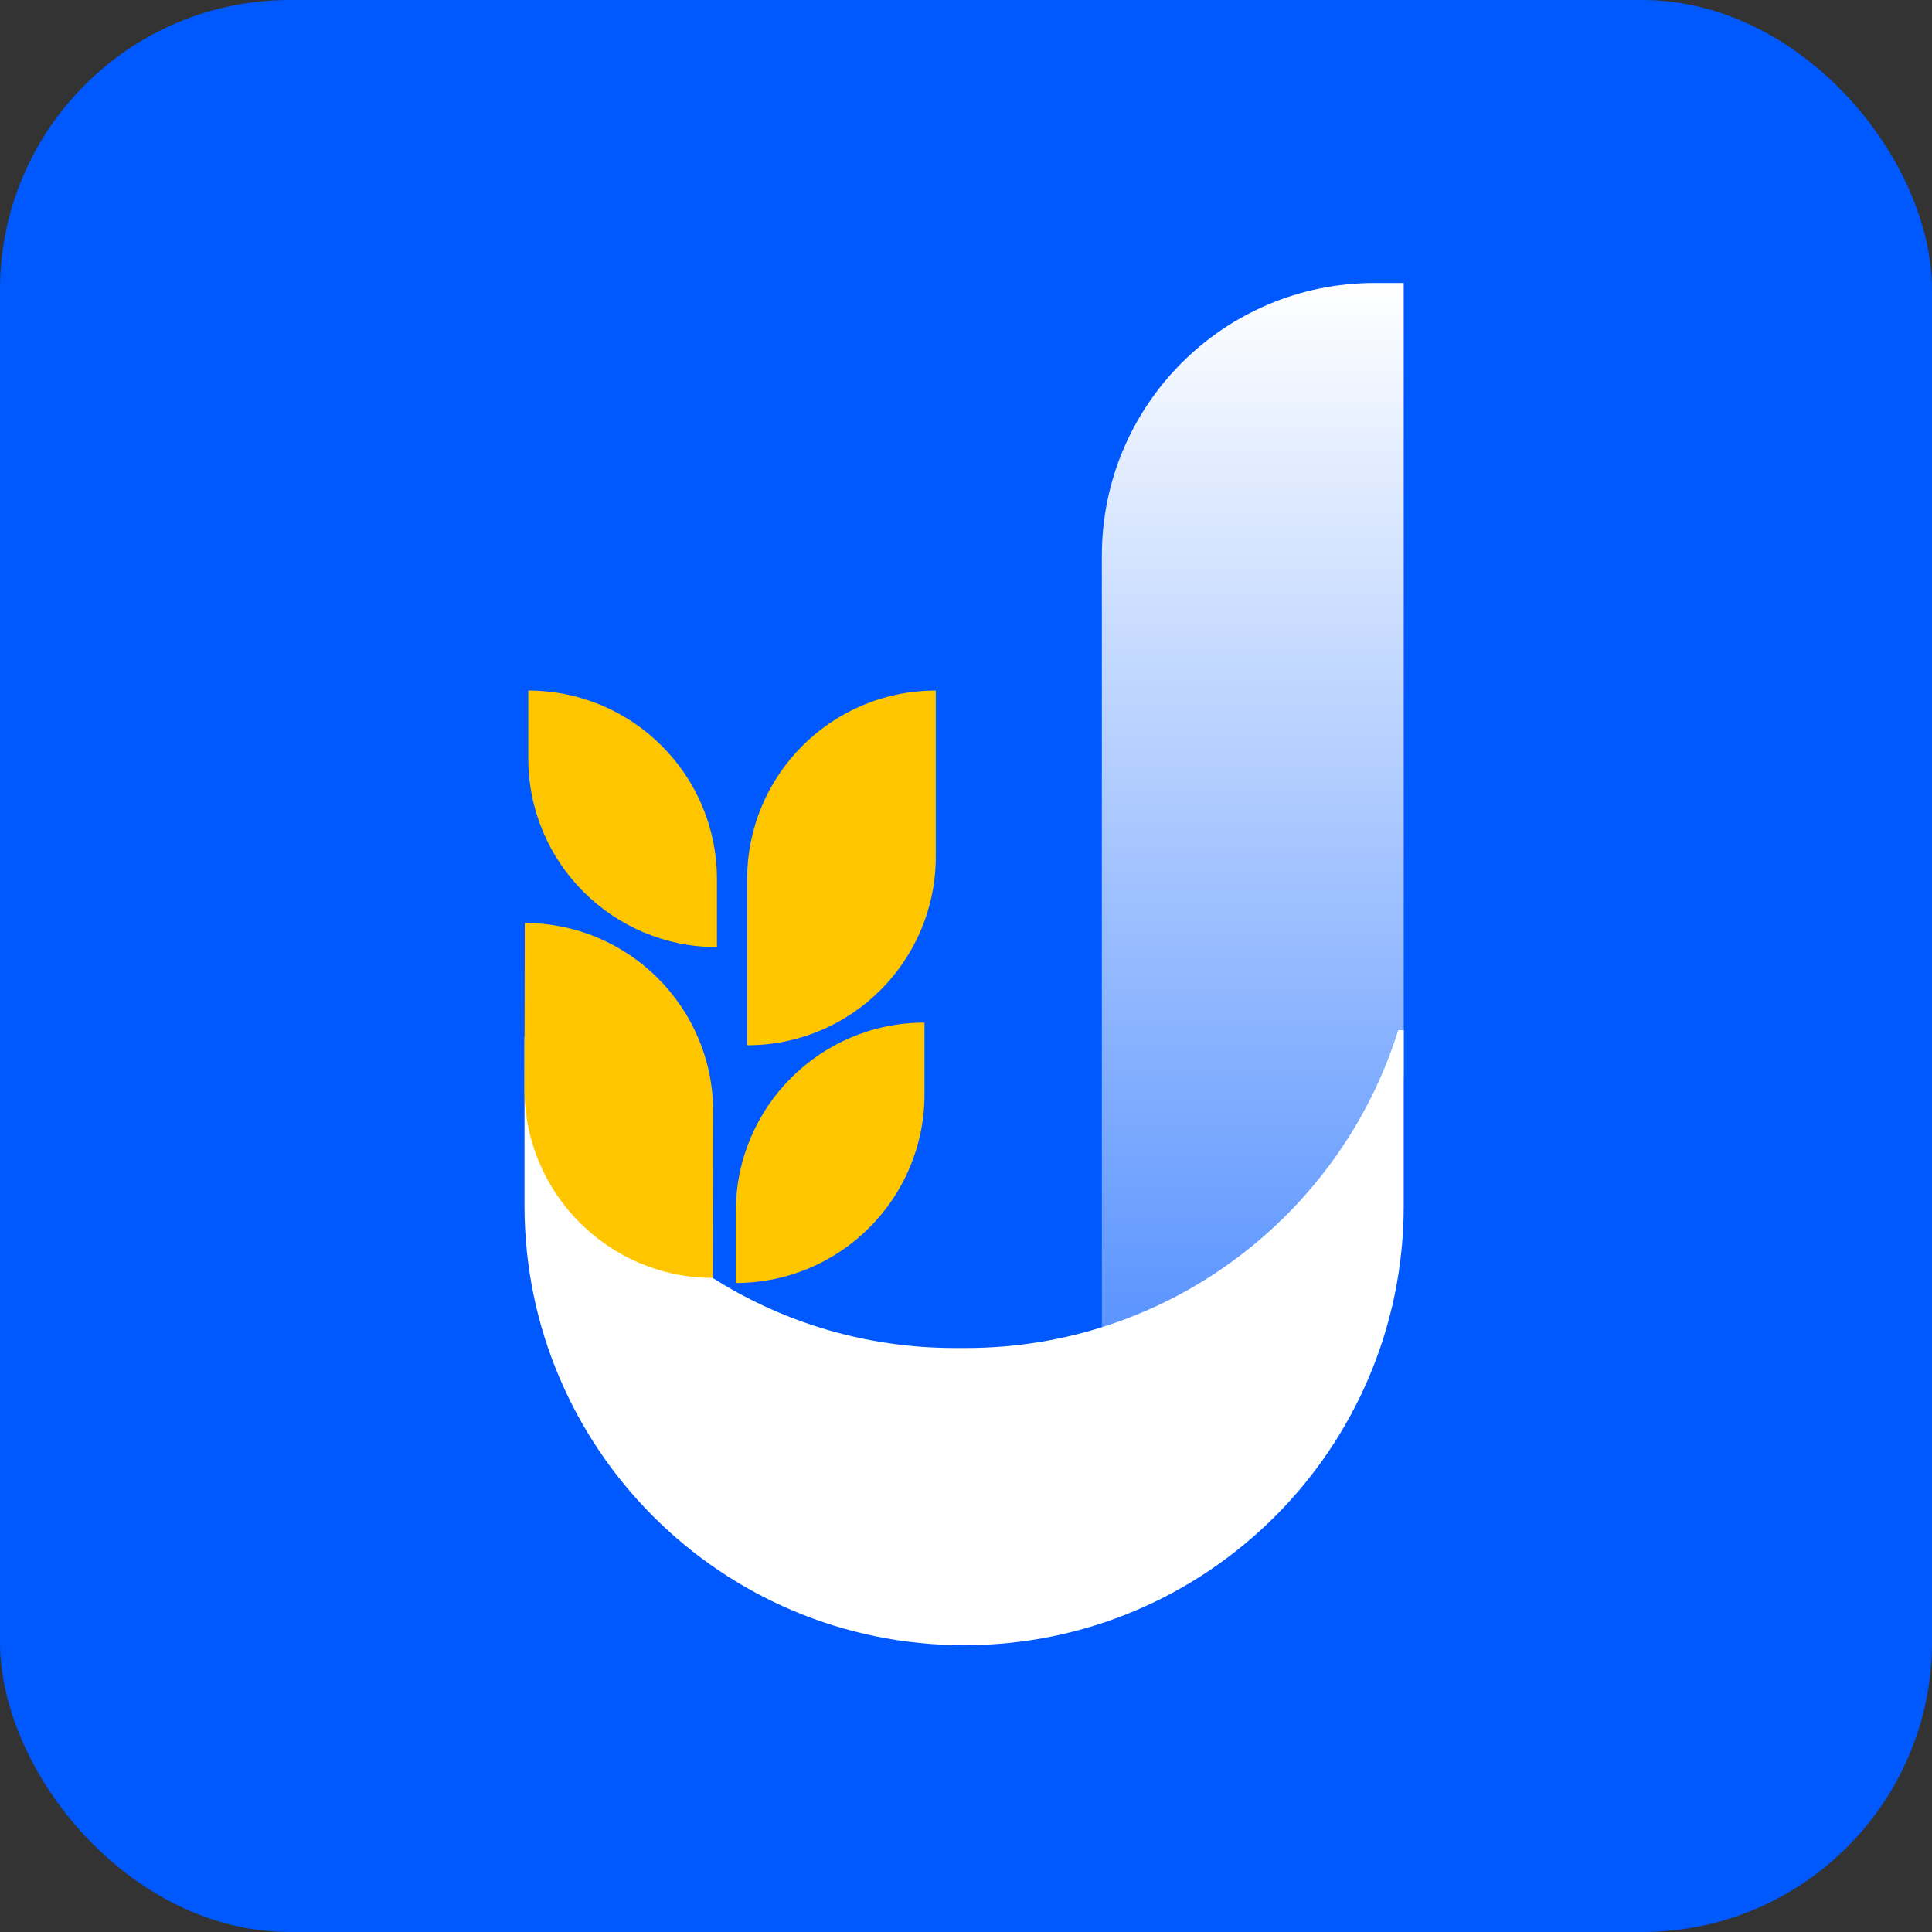
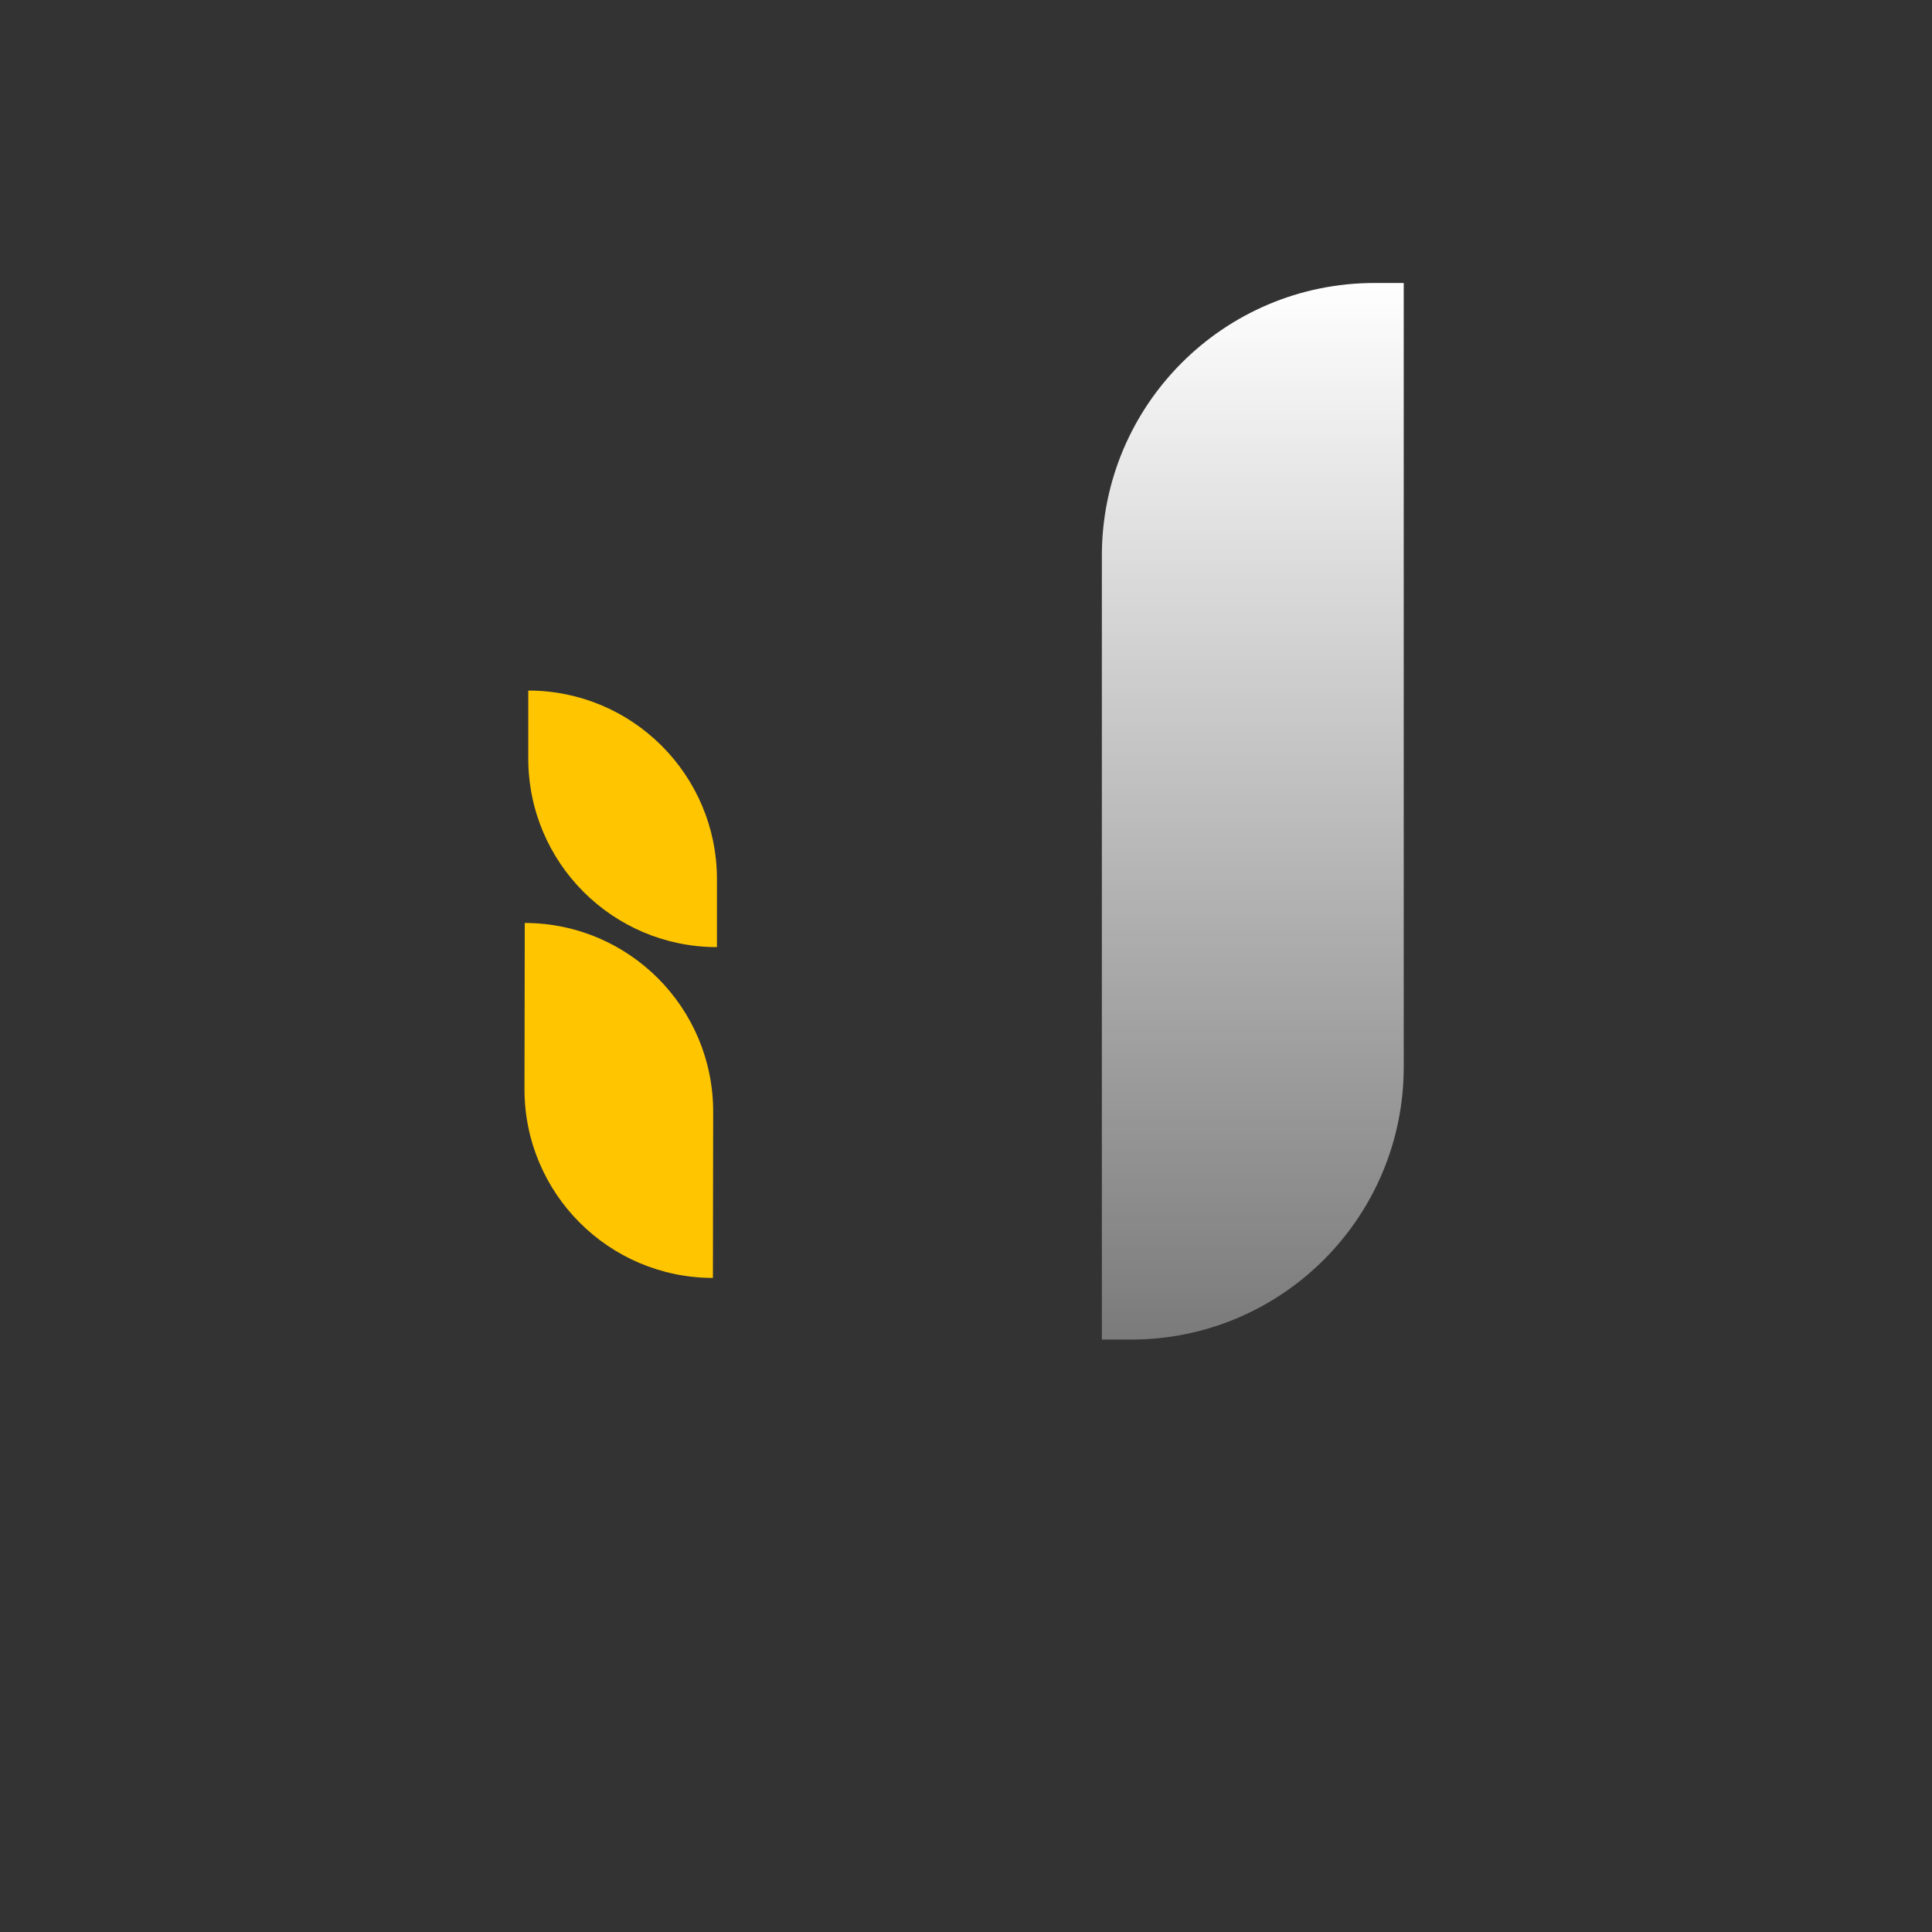
<svg xmlns="http://www.w3.org/2000/svg" width="44" height="44" viewBox="0 0 44 44" fill="none">
  <rect x="0" y="0" width="44" height="44" fill="#333333" stroke="none" />
-   <rect width="44" height="44" rx="6.6" fill="#0059FF" />
  <path d="M25.094 12.655C25.094 9.225 27.874 6.445 31.303 6.445H31.969V24.298C31.969 27.728 29.189 30.508 25.759 30.508H25.094V12.655Z" fill="url(#paint0_linear_101_1113)" />
-   <path fill-rule="evenodd" clip-rule="evenodd" d="M11.945 23.609V27.457C11.945 32.986 16.428 37.469 21.957 37.469C27.486 37.469 31.969 32.986 31.969 27.457V23.461H31.844C30.537 27.655 26.623 30.7 21.998 30.7H21.744C17.174 30.7 13.298 27.727 11.945 23.609Z" fill="white" />
  <path d="M12.031 15.727C14.404 15.727 16.328 17.65 16.328 20.023V21.57C13.955 21.57 12.031 19.646 12.031 17.273V15.727Z" fill="#FFC600" />
-   <path d="M16.758 27.586C16.758 25.213 18.682 23.289 21.055 23.289V24.922C21.055 27.295 19.131 29.219 16.758 29.219V27.586Z" fill="#FFC600" />
-   <path d="M17.016 20.023C17.016 17.65 18.939 15.727 21.312 15.727V19.508C21.312 21.881 19.389 23.805 17.016 23.805V20.023Z" fill="#FFC600" />
  <path d="M11.951 21.02C14.324 21.023 16.245 22.95 16.242 25.323L16.236 29.104C13.863 29.101 11.942 27.175 11.945 24.802L11.951 21.02Z" fill="#FFC600" />
  <defs>
    <linearGradient id="paint0_linear_101_1113" x1="28.531" y1="6.445" x2="28.531" y2="30.508" gradientUnits="userSpaceOnUse">
      <stop stop-color="white" />
      <stop offset="1" stop-color="white" stop-opacity="0.35" />
    </linearGradient>
  </defs>
</svg>